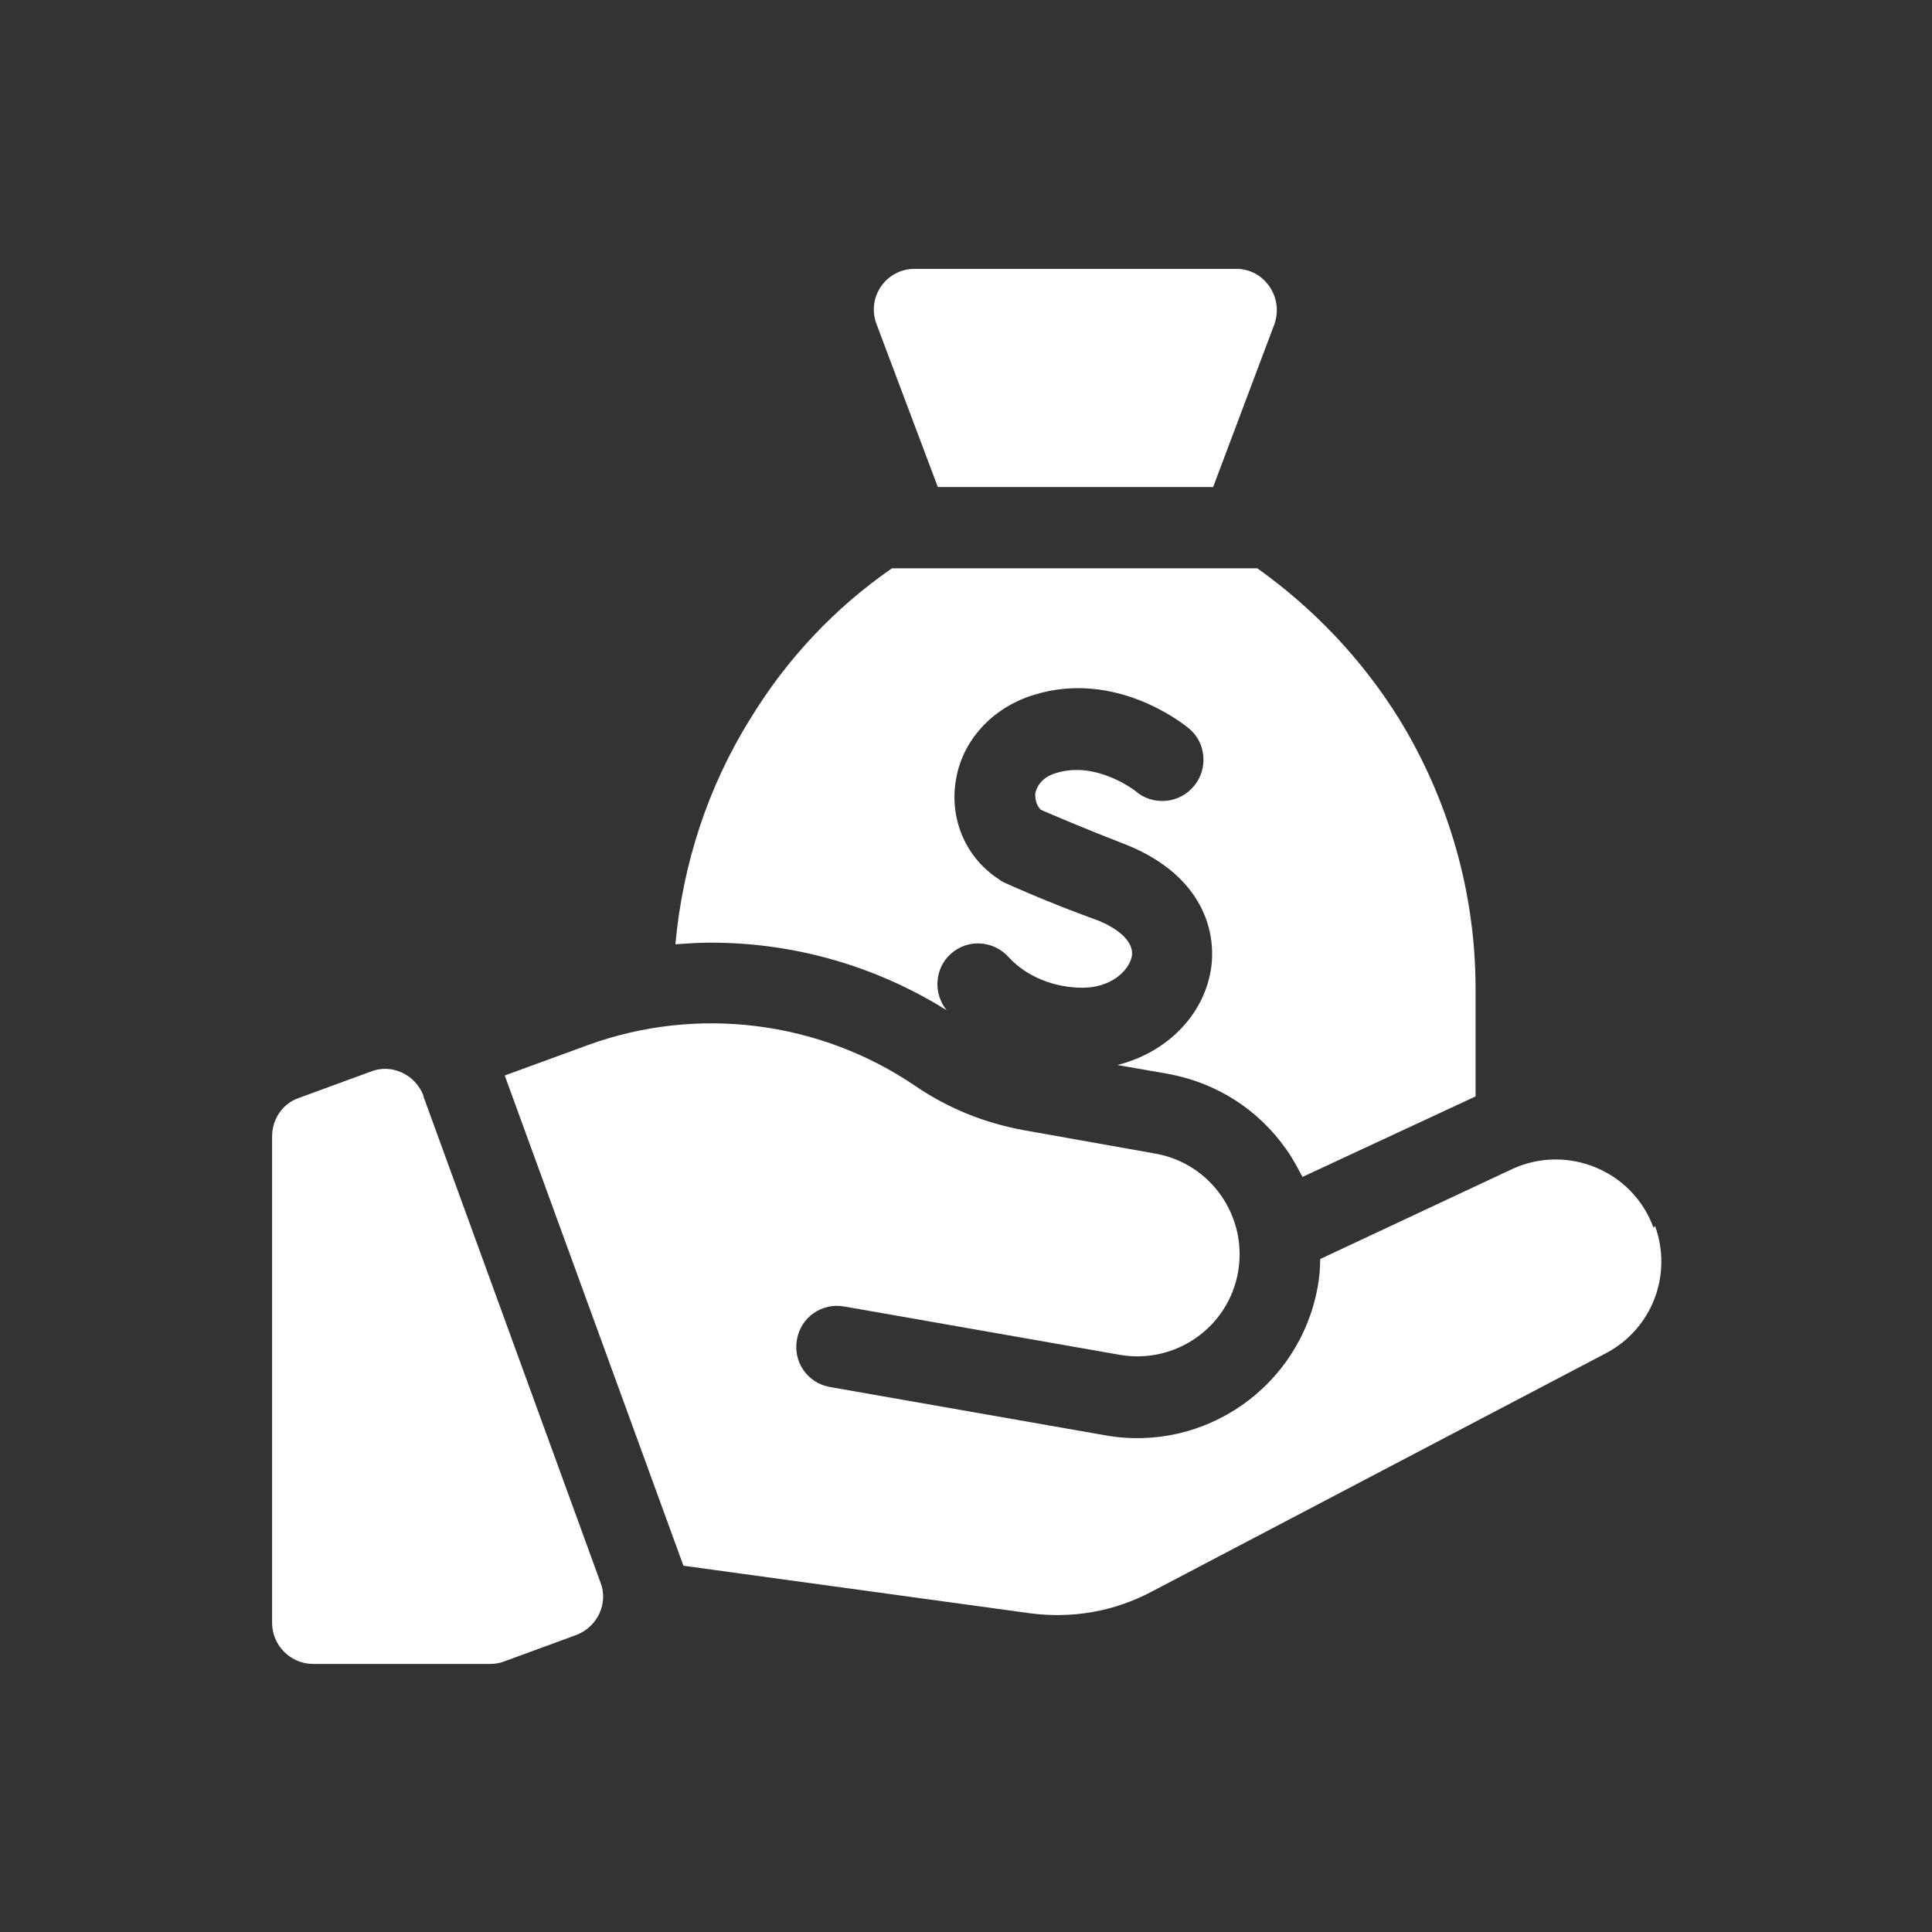
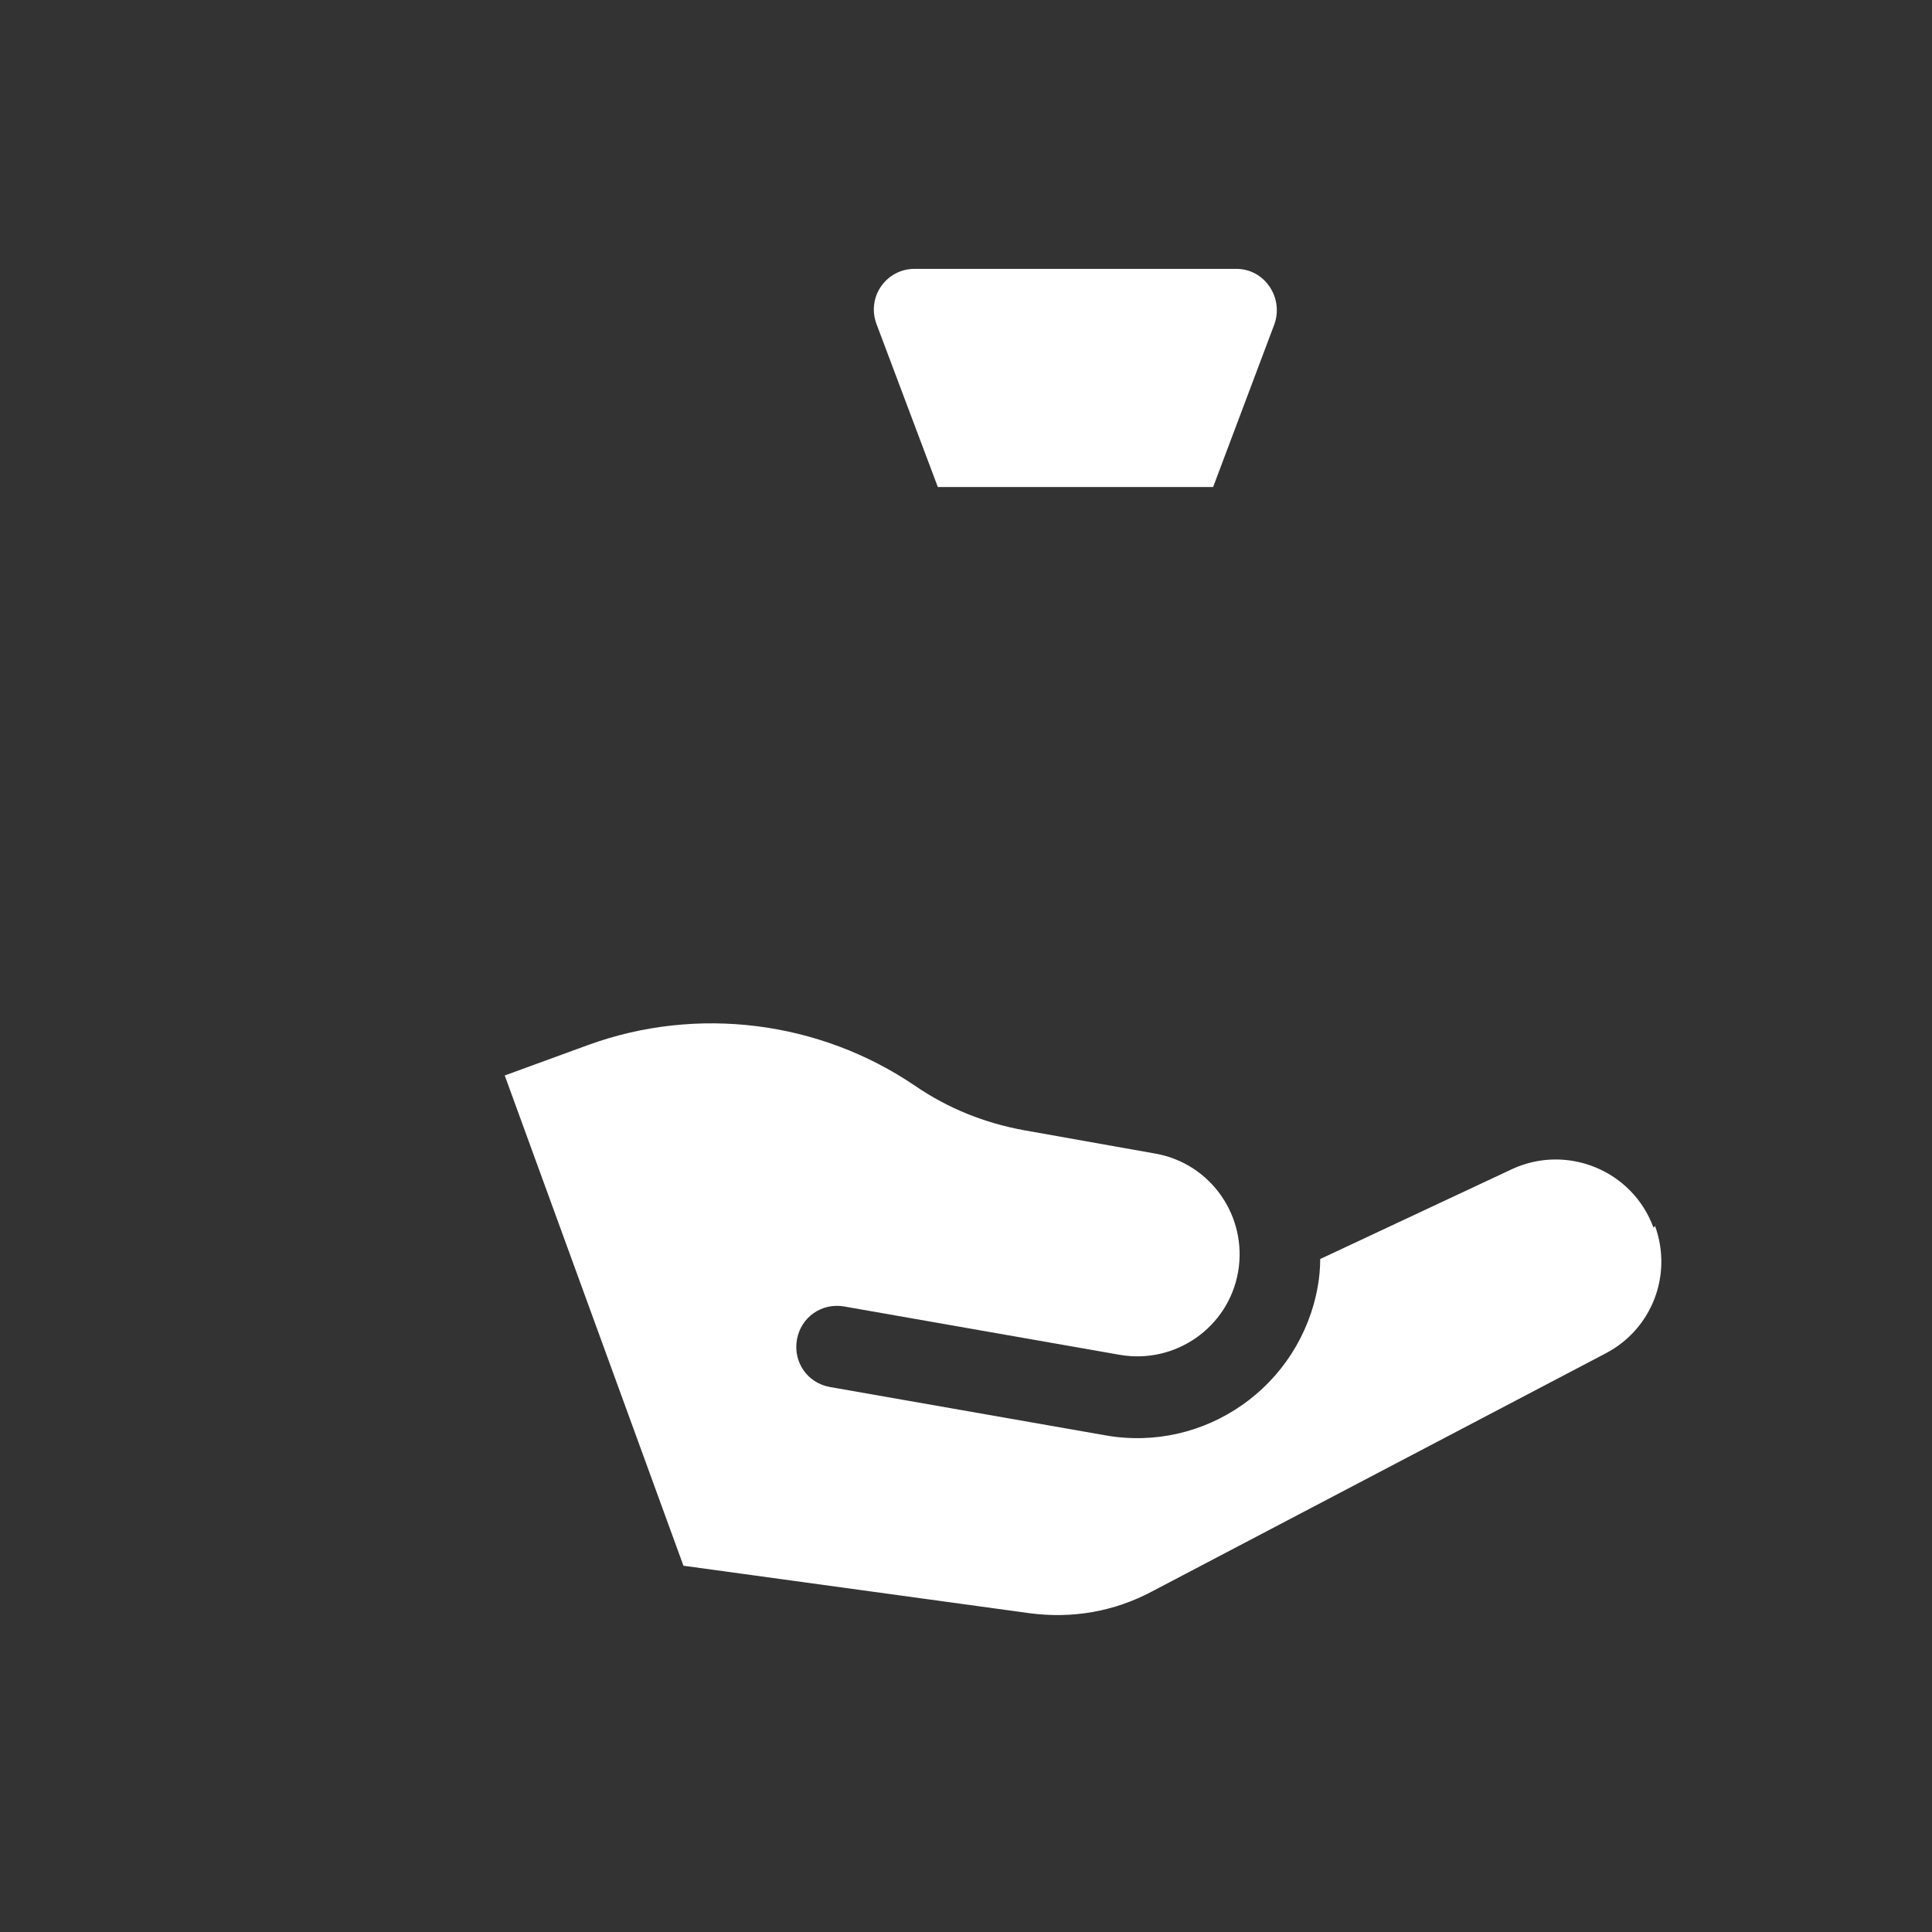
<svg xmlns="http://www.w3.org/2000/svg" id="Layer_1" width="24" height="24" viewBox="0 0 24 24">
  <rect x="0" y="0" width="24" height="24" fill="#333333" stroke="none" />
  <defs>
    <style>
      .cls-1 {
        fill: #fff;
      }
    </style>
  </defs>
-   <path class="cls-1" d="M5.26,13.61c-.1-.26-.39-.4-.65-.3l-.9.33c-.2.07-.33.26-.33.48v6.04c0,.28.23.51.51.51h2.2c.06,0,.12-.01.17-.03l.9-.33c.26-.1.4-.39.3-.65l-2.2-6.04Z" />
  <path class="cls-1" d="M20.54,15.25c-.26-.71-1.07-1.04-1.75-.73l-2.39,1.12c0,.11-.01.23-.03.34-.22,1.24-1.4,2.07-2.64,1.85l-3.42-.6c-.28-.05-.46-.31-.41-.59s.31-.46.59-.41l3.42.6c.69.12,1.35-.34,1.47-1.03s-.34-1.35-1.03-1.47l-1.63-.29c-.49-.09-.94-.27-1.35-.55-1.19-.81-2.71-1-4.06-.51l-1.04.38,2.22,6.09,4.3.59c.53.07,1.05-.02,1.52-.27l5.64-2.96c.57-.3.83-.97.61-1.58h0Z" />
  <path class="cls-1" d="M11.63,6.05h3.44l.76-2.02c.12-.33-.12-.69-.47-.69h-4c-.35,0-.6.35-.47.69l.76,2.02Z" />
-   <path class="cls-1" d="M11.76,12.55c-.17-.21-.15-.52.05-.7.21-.19.53-.17.72.04.22.24.56.38.92.38.34,0,.57-.2.61-.39.04-.25-.34-.42-.46-.46-.58-.21-1.09-.44-1.11-.45-.02-.01-.05-.02-.07-.04-.41-.26-.62-.73-.55-1.21.07-.51.45-.93.98-1.09,1.01-.31,1.85.36,1.92.42,0,0,0,0,0,0,0,0,0,0,0,0h0c.11.09.18.23.18.39,0,.28-.23.51-.51.51-.12,0-.24-.04-.33-.12h0s0,0,0,0c0,0-.48-.38-.98-.23-.22.06-.26.21-.27.26,0,.04,0,.13.07.2.14.06.56.24,1,.41.96.36,1.2,1.05,1.11,1.59-.1.57-.56,1.02-1.16,1.17l.63.11c.6.11,1.12.44,1.47.94.08.11.14.23.2.34l2.15-1v-1.34c0-1.18-.33-2.34-.95-3.35-.46-.74-1.06-1.37-1.76-1.87h-4.54c-.71.49-1.31,1.13-1.76,1.87-.53.85-.84,1.81-.93,2.8.15-.01.29-.02.44-.02,1.04,0,2.05.29,2.93.84h0Z" />
</svg>